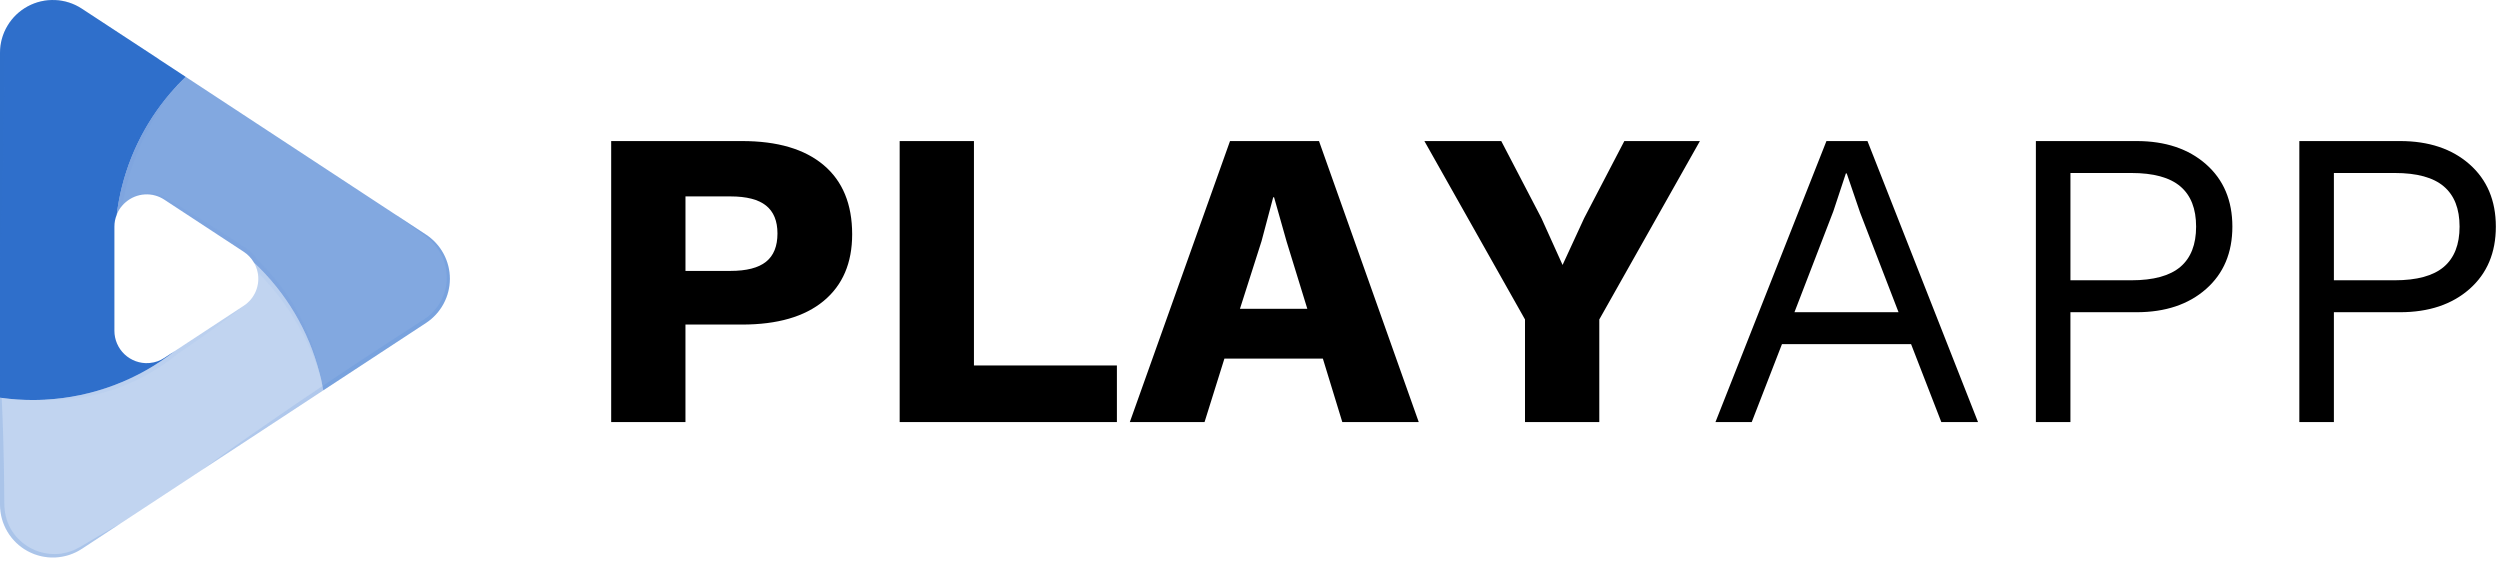
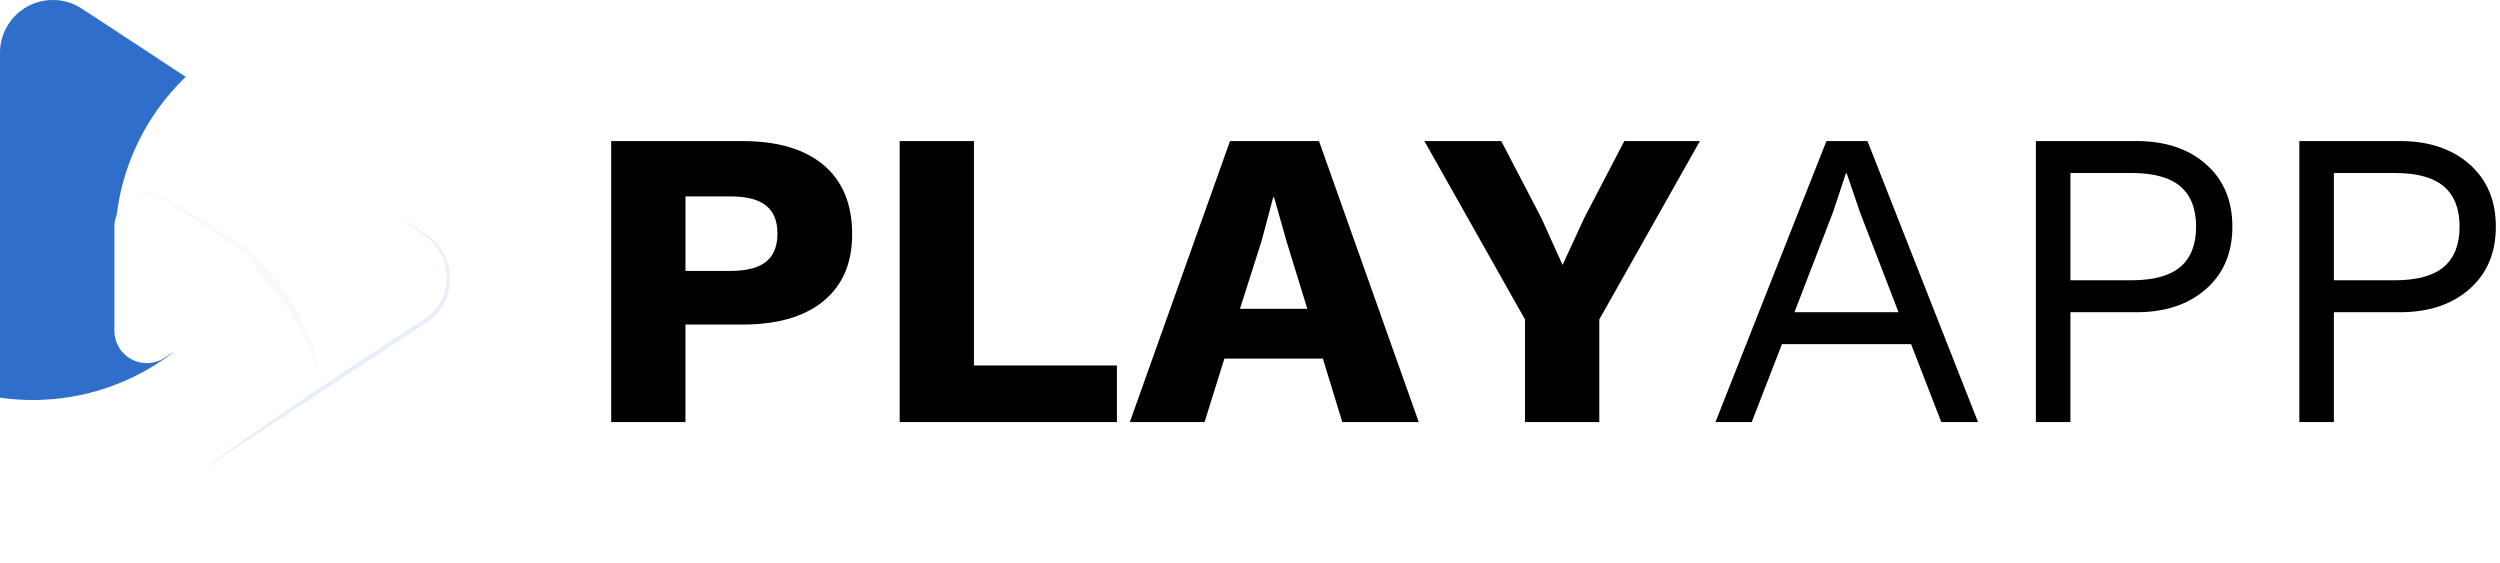
<svg xmlns="http://www.w3.org/2000/svg" width="142" height="32" viewBox="0 0 142 32" fill="none">
-   <path opacity="0.6" d="M24.197 18.343L18.365 22.169C18.349 22.089 18.337 22.008 18.315 21.928C18.272 21.68 18.216 21.439 18.151 21.198C17.532 18.793 16.24 16.613 14.426 14.917C14.282 14.668 14.082 14.456 13.841 14.298L12.789 13.608C12.699 13.546 12.61 13.488 12.52 13.432L9.339 11.344C9.009 11.124 8.616 11.018 8.22 11.043C7.824 11.067 7.446 11.221 7.146 11.479C7.078 11.536 7.015 11.597 6.957 11.662C6.815 11.818 6.704 11.998 6.629 12.194C6.659 11.937 6.697 11.684 6.744 11.433C7.161 9.158 8.175 7.035 9.683 5.28C9.954 4.962 10.243 4.655 10.546 4.364L22.455 12.183L22.458 12.186C22.461 12.186 22.464 12.189 22.467 12.192L22.47 12.192C22.475 12.196 22.48 12.199 22.486 12.201L24.197 13.325C24.613 13.598 24.955 13.97 25.191 14.408C25.428 14.846 25.552 15.336 25.552 15.834C25.552 16.331 25.428 16.821 25.191 17.259C24.955 17.697 24.613 18.07 24.197 18.343Z" fill="#2F6FCB" />
-   <path opacity="0.3" d="M18.366 22.169L13.487 25.372L11.457 26.702L11.423 26.727C11.421 26.729 11.419 26.73 11.417 26.73C11.414 26.733 11.411 26.736 11.408 26.736C11.407 26.736 11.407 26.736 11.407 26.736C11.406 26.736 11.406 26.737 11.405 26.737C11.405 26.737 11.405 26.738 11.405 26.738C11.405 26.738 11.405 26.739 11.405 26.739C11.402 26.739 11.399 26.742 11.395 26.742L11.392 26.746L6.862 29.723C6.86 29.725 6.857 29.727 6.853 29.729C6.85 29.732 6.85 29.732 6.847 29.732L4.65 31.174C4.198 31.471 3.673 31.641 3.132 31.664C2.59 31.688 2.053 31.564 1.576 31.307C1.099 31.05 0.701 30.668 0.424 30.203C0.146 29.738 -0 29.206 6.94541e-08 28.664L-1.96155e-07 22.588C0.03 22.594 0.065 22.597 0.096 22.6C0.681 22.681 1.272 22.721 1.863 22.721C2.095 22.721 2.324 22.715 2.553 22.702C2.559 22.702 2.562 22.699 2.568 22.699C5.255 22.558 7.832 21.59 9.947 19.927C9.952 19.925 9.956 19.922 9.96 19.918L13.843 17.368C14.152 17.166 14.393 16.876 14.533 16.534C14.674 16.193 14.709 15.817 14.632 15.456C14.592 15.267 14.523 15.085 14.428 14.918C16.241 16.614 17.534 18.793 18.153 21.199C18.218 21.44 18.273 21.681 18.317 21.929C18.338 22.009 18.351 22.09 18.366 22.169Z" fill="#2F6FCB" />
  <path d="M9.341 20.323L9.947 19.927C7.832 21.59 5.255 22.558 2.568 22.7C2.562 22.7 2.559 22.703 2.553 22.703C2.324 22.715 2.095 22.721 1.863 22.721C1.272 22.722 0.681 22.681 0.096 22.601C0.066 22.597 0.031 22.594 1.9489e-07 22.588L-6.61203e-07 3.003C-0 2.461 0.146 1.93 0.424 1.464C0.701 0.999 1.099 0.618 1.576 0.36C2.053 0.103 2.59 -0.02 3.132 0.003C3.673 0.027 4.198 0.196 4.65 0.494L8.998 3.343C9.007 3.349 9.015 3.355 9.023 3.362L9.023 3.365C9.028 3.367 9.034 3.37 9.038 3.374L9.041 3.374L9.045 3.377C9.048 3.379 9.051 3.381 9.054 3.384L10.548 4.364C10.245 4.655 9.957 4.962 9.685 5.28C8.178 7.035 7.163 9.158 6.746 11.433C6.699 11.684 6.662 11.937 6.631 12.194C6.542 12.411 6.496 12.644 6.498 12.878L6.498 18.788C6.498 19.039 6.549 19.287 6.649 19.517C6.748 19.748 6.894 19.955 7.076 20.127C7.259 20.299 7.475 20.431 7.71 20.517C7.946 20.602 8.197 20.639 8.447 20.623C8.469 20.623 8.491 20.621 8.512 20.617C8.809 20.591 9.094 20.49 9.341 20.323Z" fill="#2F6FCB" />
  <g style="mix-blend-mode:multiply" opacity="0.2">
    <g style="mix-blend-mode:multiply" opacity="0.2">
      <path d="M18.164 21.233C18.161 21.221 18.154 21.211 18.151 21.199C18.052 20.917 17.95 20.636 17.842 20.36C17.728 20.073 17.604 19.791 17.474 19.513C17.338 19.237 17.202 18.962 17.051 18.692C16.901 18.423 16.748 18.16 16.587 17.901C16.42 17.644 16.247 17.393 16.071 17.147C15.895 16.9 15.703 16.658 15.511 16.423C15.319 16.188 15.112 15.965 14.904 15.739C14.814 15.643 14.722 15.55 14.629 15.457C14.589 15.268 14.521 15.087 14.425 14.919C14.281 14.669 14.081 14.457 13.84 14.3L12.788 13.61C12.698 13.548 12.608 13.489 12.519 13.434L9.338 11.345C9.008 11.126 8.615 11.02 8.219 11.044C7.822 11.069 7.445 11.222 7.145 11.481C7.407 11.221 7.743 11.048 8.107 10.986C8.483 10.918 8.871 10.967 9.218 11.129C9.388 11.209 9.543 11.31 9.694 11.4L10.155 11.676L11.071 12.242C11.68 12.619 12.287 13.002 12.89 13.389L13.793 13.974C13.96 14.073 14.117 14.188 14.261 14.318C14.398 14.446 14.516 14.594 14.61 14.757C14.83 14.971 15.047 15.187 15.254 15.413C15.468 15.648 15.668 15.889 15.863 16.14C16.058 16.391 16.238 16.644 16.414 16.904C16.587 17.171 16.748 17.44 16.903 17.715C17.058 17.99 17.197 18.269 17.325 18.556C17.454 18.844 17.573 19.132 17.678 19.426C17.784 19.72 17.873 20.02 17.957 20.32L18.071 20.775L18.164 21.233Z" fill="#2F6FCB" />
    </g>
  </g>
  <g style="mix-blend-mode:multiply" opacity="0.2">
    <g style="mix-blend-mode:multiply" opacity="0.2">
-       <path d="M9.705 5.255C9.699 5.265 9.693 5.271 9.687 5.28C9.316 5.789 8.976 6.321 8.669 6.871C8.508 7.142 8.366 7.428 8.227 7.712C8.088 7.997 7.957 8.288 7.837 8.579C7.722 8.872 7.605 9.166 7.505 9.467C7.405 9.767 7.319 10.067 7.235 10.37C7.152 10.673 7.081 10.983 7.024 11.292C7.009 11.366 6.99 11.453 6.981 11.518L6.959 11.663C6.817 11.819 6.706 11.999 6.631 12.195C6.542 12.412 6.497 12.645 6.498 12.879L6.498 18.789C6.446 18.238 6.421 17.687 6.384 17.134C6.356 16.583 6.328 16.032 6.313 15.481C6.297 14.93 6.283 14.38 6.272 13.829L6.26 13.003C6.254 12.853 6.261 12.703 6.282 12.554C6.303 12.409 6.34 12.267 6.393 12.13L6.458 11.682L6.495 11.444C6.508 11.351 6.525 11.28 6.545 11.196C6.605 10.877 6.687 10.559 6.774 10.243C6.86 9.927 6.971 9.621 7.086 9.315C7.201 9.008 7.327 8.709 7.467 8.414C7.612 8.124 7.761 7.833 7.925 7.551C8.089 7.269 8.265 6.997 8.451 6.734C8.636 6.471 8.84 6.215 9.048 5.967C9.255 5.719 9.474 5.481 9.705 5.255Z" fill="#2F6FCB" />
-     </g>
+       </g>
  </g>
  <g style="mix-blend-mode:multiply" opacity="0.2">
    <g style="mix-blend-mode:multiply" opacity="0.2">
-       <path d="M13.839 17.369C13.233 17.855 12.611 18.318 11.986 18.776C11.371 19.222 10.749 19.655 10.121 20.082L10.084 20.11C9.554 20.538 8.99 20.922 8.397 21.256C8.1 21.417 7.797 21.575 7.488 21.714C7.178 21.853 6.856 21.977 6.538 22.091C6.377 22.144 6.219 22.206 6.055 22.249C5.891 22.292 5.727 22.342 5.564 22.382C5.235 22.467 4.903 22.535 4.568 22.586C4.401 22.608 4.234 22.639 4.067 22.651C3.897 22.67 3.73 22.686 3.559 22.695C3.224 22.715 2.887 22.718 2.551 22.704C2.557 22.704 2.56 22.701 2.566 22.701C3.225 22.599 3.875 22.472 4.509 22.309C4.828 22.218 5.147 22.128 5.459 22.024C5.775 21.925 6.081 21.804 6.387 21.687C6.995 21.437 7.587 21.151 8.16 20.83C8.278 20.762 8.392 20.691 8.51 20.619C8.807 20.593 9.092 20.491 9.339 20.325L9.945 19.928C9.95 19.926 9.954 19.923 9.958 19.919L13.839 17.369Z" fill="#2F6FCB" />
-     </g>
+       </g>
  </g>
  <g style="mix-blend-mode:screen" opacity="0.4">
    <g style="mix-blend-mode:screen" opacity="0.4">
-       <path d="M6.847 29.732L4.65 31.174C4.198 31.471 3.673 31.641 3.132 31.664C2.59 31.688 2.053 31.564 1.576 31.307C1.099 31.05 0.701 30.668 0.424 30.203C0.146 29.738 -0 29.206 6.94541e-08 28.664L-2.64545e-07 21.023C-2.64545e-07 21.023 0.022 21.283 0.049 21.741C0.059 21.98 0.078 22.267 0.096 22.602C0.112 22.914 0.13 23.26 0.142 23.641C0.173 24.425 0.201 25.339 0.217 26.323C0.223 26.812 0.238 27.319 0.238 27.836C0.241 28.093 0.241 28.353 0.245 28.613C0.248 28.855 0.277 29.095 0.331 29.331C0.444 29.798 0.677 30.227 1.009 30.575C1.332 30.913 1.732 31.169 2.175 31.32C2.593 31.459 3.037 31.503 3.475 31.447C3.577 31.425 3.679 31.407 3.781 31.385C3.883 31.363 3.966 31.32 4.062 31.293C4.109 31.277 4.155 31.264 4.199 31.246L4.338 31.175C4.425 31.128 4.511 31.084 4.595 31.042C5.266 30.633 5.838 30.312 6.234 30.08C6.572 29.88 6.791 29.763 6.847 29.732Z" fill="#2F6FCB" />
-     </g>
+       </g>
  </g>
  <g style="mix-blend-mode:multiply" opacity="0.35">
    <g style="mix-blend-mode:multiply" opacity="0.35">
      <path d="M11.395 26.744C11.398 26.744 11.402 26.74 11.405 26.737L11.405 26.74C11.402 26.74 11.398 26.744 11.395 26.744Z" fill="#2F6FCB" />
    </g>
  </g>
  <g style="mix-blend-mode:multiply" opacity="0.35">
    <g style="mix-blend-mode:multiply" opacity="0.35">
      <path d="M24.199 18.343L18.367 22.17L13.488 25.372L11.424 26.727C11.423 26.729 11.42 26.73 11.418 26.73C11.498 26.671 11.774 26.47 12.204 26.157C12.727 25.789 13.463 25.247 14.367 24.628C15.27 24.009 16.313 23.273 17.448 22.512C17.733 22.32 18.024 22.125 18.318 21.927C18.611 21.73 18.902 21.535 19.2 21.337C19.8 20.94 20.406 20.538 21.016 20.136C21.625 19.734 22.238 19.341 22.841 18.948C23.141 18.753 23.441 18.561 23.738 18.369C23.881 18.273 24.045 18.183 24.168 18.084L24.363 17.945C24.422 17.893 24.478 17.834 24.537 17.781C24.975 17.346 25.262 16.781 25.354 16.169C25.427 15.614 25.343 15.049 25.109 14.539C25.049 14.421 24.982 14.313 24.92 14.205C24.846 14.103 24.775 14.003 24.704 13.908C24.623 13.821 24.543 13.737 24.465 13.657C24.379 13.58 24.285 13.508 24.202 13.441C23.853 13.181 23.528 12.955 23.271 12.769C22.826 12.444 22.541 12.243 22.473 12.191C22.478 12.194 22.483 12.197 22.489 12.2L24.199 13.323C24.616 13.596 24.958 13.968 25.195 14.406C25.432 14.845 25.556 15.335 25.556 15.833C25.556 16.331 25.432 16.821 25.195 17.259C24.958 17.697 24.616 18.07 24.199 18.343Z" fill="#2F6FCB" />
    </g>
  </g>
  <g style="mix-blend-mode:screen" opacity="0.4">
    <g style="mix-blend-mode:screen" opacity="0.4">
      <path d="M9.037 3.374C9.032 3.37 9.027 3.367 9.022 3.365C8.926 3.309 8.632 3.136 8.183 2.87C7.636 2.536 6.843 2.075 5.912 1.49C5.448 1.205 4.937 0.868 4.408 0.565C3.865 0.264 3.237 0.152 2.623 0.246C2.304 0.297 1.996 0.4 1.711 0.552C1.421 0.712 1.161 0.919 0.94 1.165C0.882 1.223 0.83 1.288 0.785 1.357C0.736 1.428 0.686 1.493 0.64 1.564C0.556 1.708 0.484 1.86 0.427 2.017C0.402 2.094 0.365 2.174 0.346 2.252L0.297 2.487C0.276 2.572 0.266 2.659 0.266 2.747L0.248 3.018L0.238 5.19C0.232 5.911 0.226 6.62 0.217 7.309C0.201 8.683 0.161 9.964 0.139 11.066C0.118 12.168 0.068 13.08 0.046 13.723C0.019 14.364 2.00706e-07 14.729 2.00706e-07 14.729L-3.11869e-07 3.003C-0 2.461 0.146 1.929 0.424 1.464C0.701 0.999 1.099 0.617 1.576 0.36C2.053 0.103 2.59 -0.021 3.132 0.003C3.673 0.026 4.198 0.196 4.65 0.493L8.997 3.343C9.006 3.349 9.015 3.355 9.022 3.362C9.028 3.365 9.033 3.369 9.037 3.374Z" fill="#2F6FCB" />
    </g>
  </g>
  <path fill-rule="evenodd" clip-rule="evenodd" d="M38.934 18.435V23.974H34.715V8.012H42.148C44.159 8.012 45.705 8.467 46.784 9.378C47.863 10.289 48.403 11.599 48.403 13.308C48.403 14.937 47.863 16.198 46.784 17.093C45.705 17.988 44.159 18.435 42.148 18.435H38.934ZM38.935 15.388H41.487C42.403 15.388 43.077 15.215 43.51 14.868C43.944 14.522 44.16 13.986 44.16 13.26C44.16 12.551 43.944 12.023 43.51 11.676C43.077 11.329 42.403 11.156 41.487 11.156H38.935V15.388ZM63.44 23.974V20.757H55.32V8.012H51.101V23.974H63.44ZM69.546 20.37L68.418 23.974H64.174L69.865 8.012H74.919L80.585 23.974H76.243L75.139 20.37H69.546ZM74.256 17.541H70.429L71.656 13.695L72.318 11.204H72.367L73.079 13.719L74.256 17.541ZM90.84 18.145V23.974H86.62V18.145L80.905 8.012H85.271L87.552 12.389L88.754 15.05L89.981 12.389L92.262 8.012H96.555L90.84 18.145Z" fill="black" />
  <path fill-rule="evenodd" clip-rule="evenodd" d="M117.6 23.974V17.734H121.354C122.989 17.734 124.305 17.295 125.303 16.416C126.301 15.537 126.799 14.356 126.799 12.873C126.799 11.39 126.301 10.209 125.303 9.33C124.305 8.451 122.989 8.012 121.354 8.012H115.638V23.974H117.6ZM101.215 19.548L99.498 23.974H97.438L103.742 8.012H106.072L112.352 23.974H110.267L108.55 19.548H101.215ZM101.925 17.734H107.837L105.654 12.075L104.894 9.85H104.845L104.133 12.002L101.925 17.734ZM117.601 15.92H121.06C122.319 15.92 123.247 15.666 123.844 15.159C124.441 14.651 124.739 13.889 124.739 12.873C124.739 11.857 124.441 11.095 123.844 10.588C123.247 10.08 122.319 9.826 121.06 9.826H117.601V15.92ZM132.565 23.974V17.734H136.318C137.953 17.734 139.27 17.295 140.268 16.416C141.265 15.537 141.764 14.356 141.764 12.873C141.764 11.39 141.265 10.209 140.268 9.33C139.27 8.451 137.953 8.012 136.318 8.012H130.602V23.974H132.565ZM132.565 15.92H136.024C137.283 15.92 138.211 15.666 138.808 15.159C139.405 14.651 139.704 13.889 139.704 12.873C139.704 11.857 139.405 11.095 138.808 10.588C138.211 10.08 137.283 9.826 136.024 9.826H132.565V15.92Z" fill="black" />
</svg>